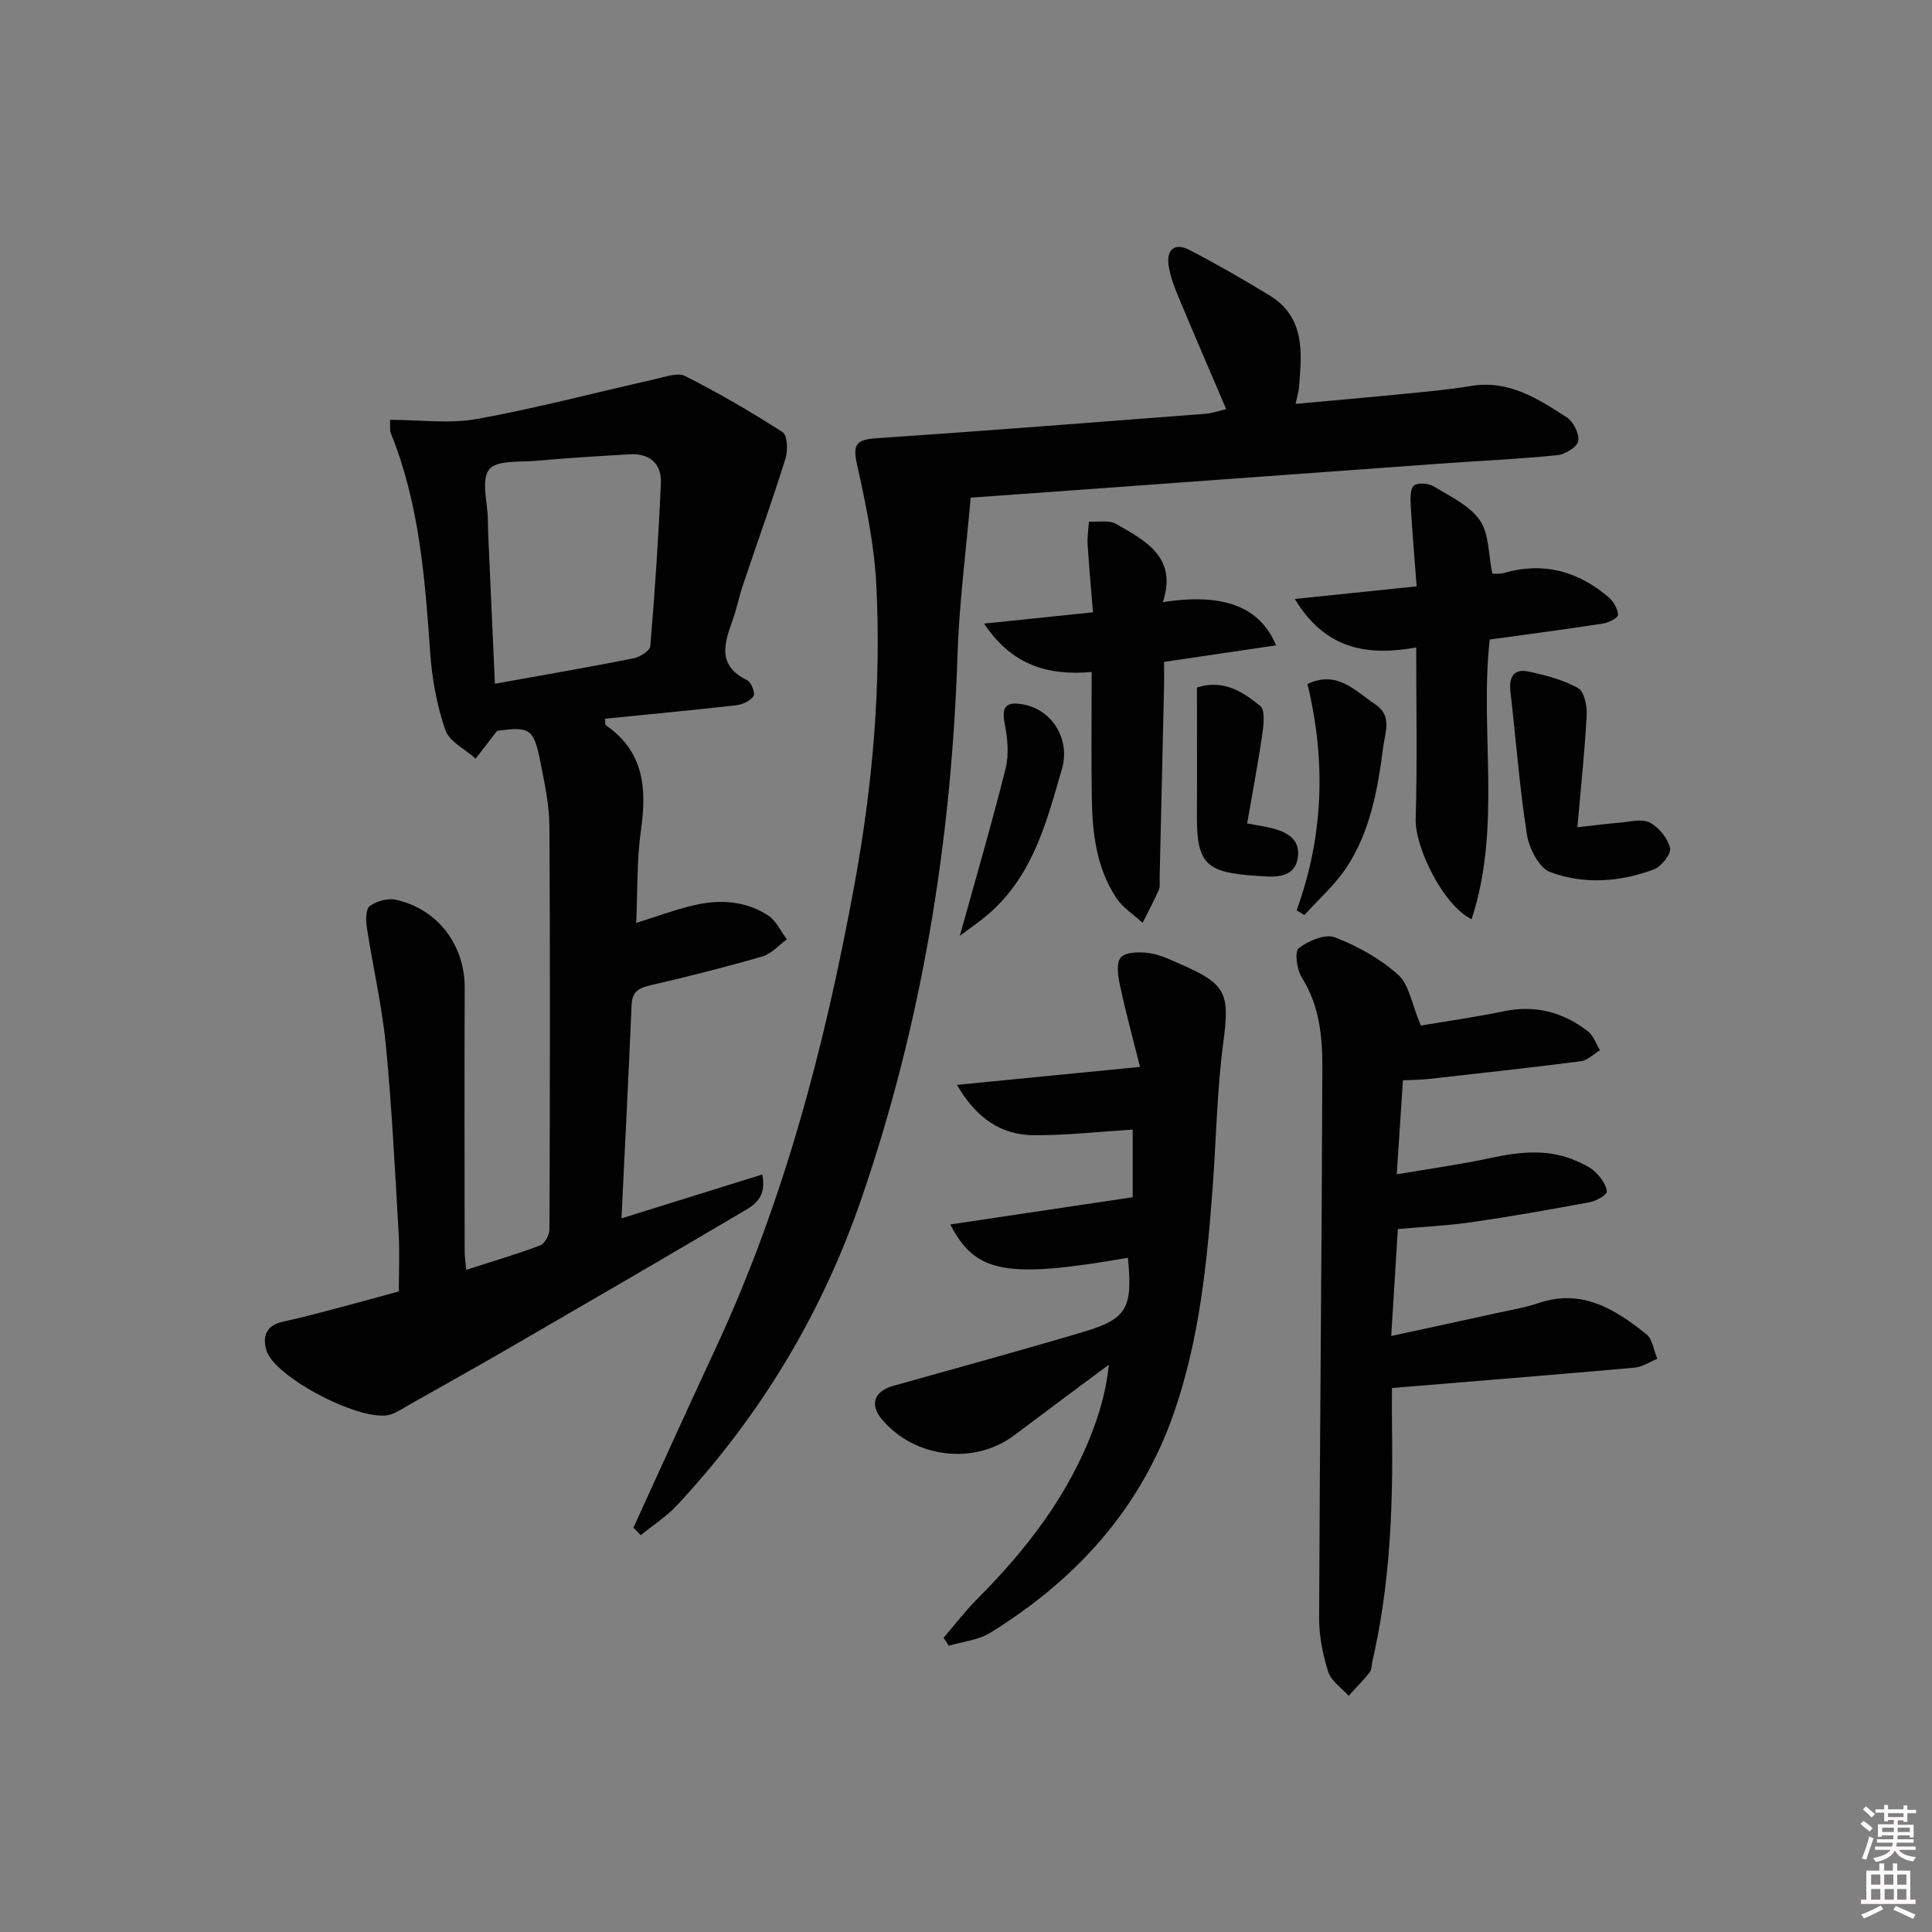
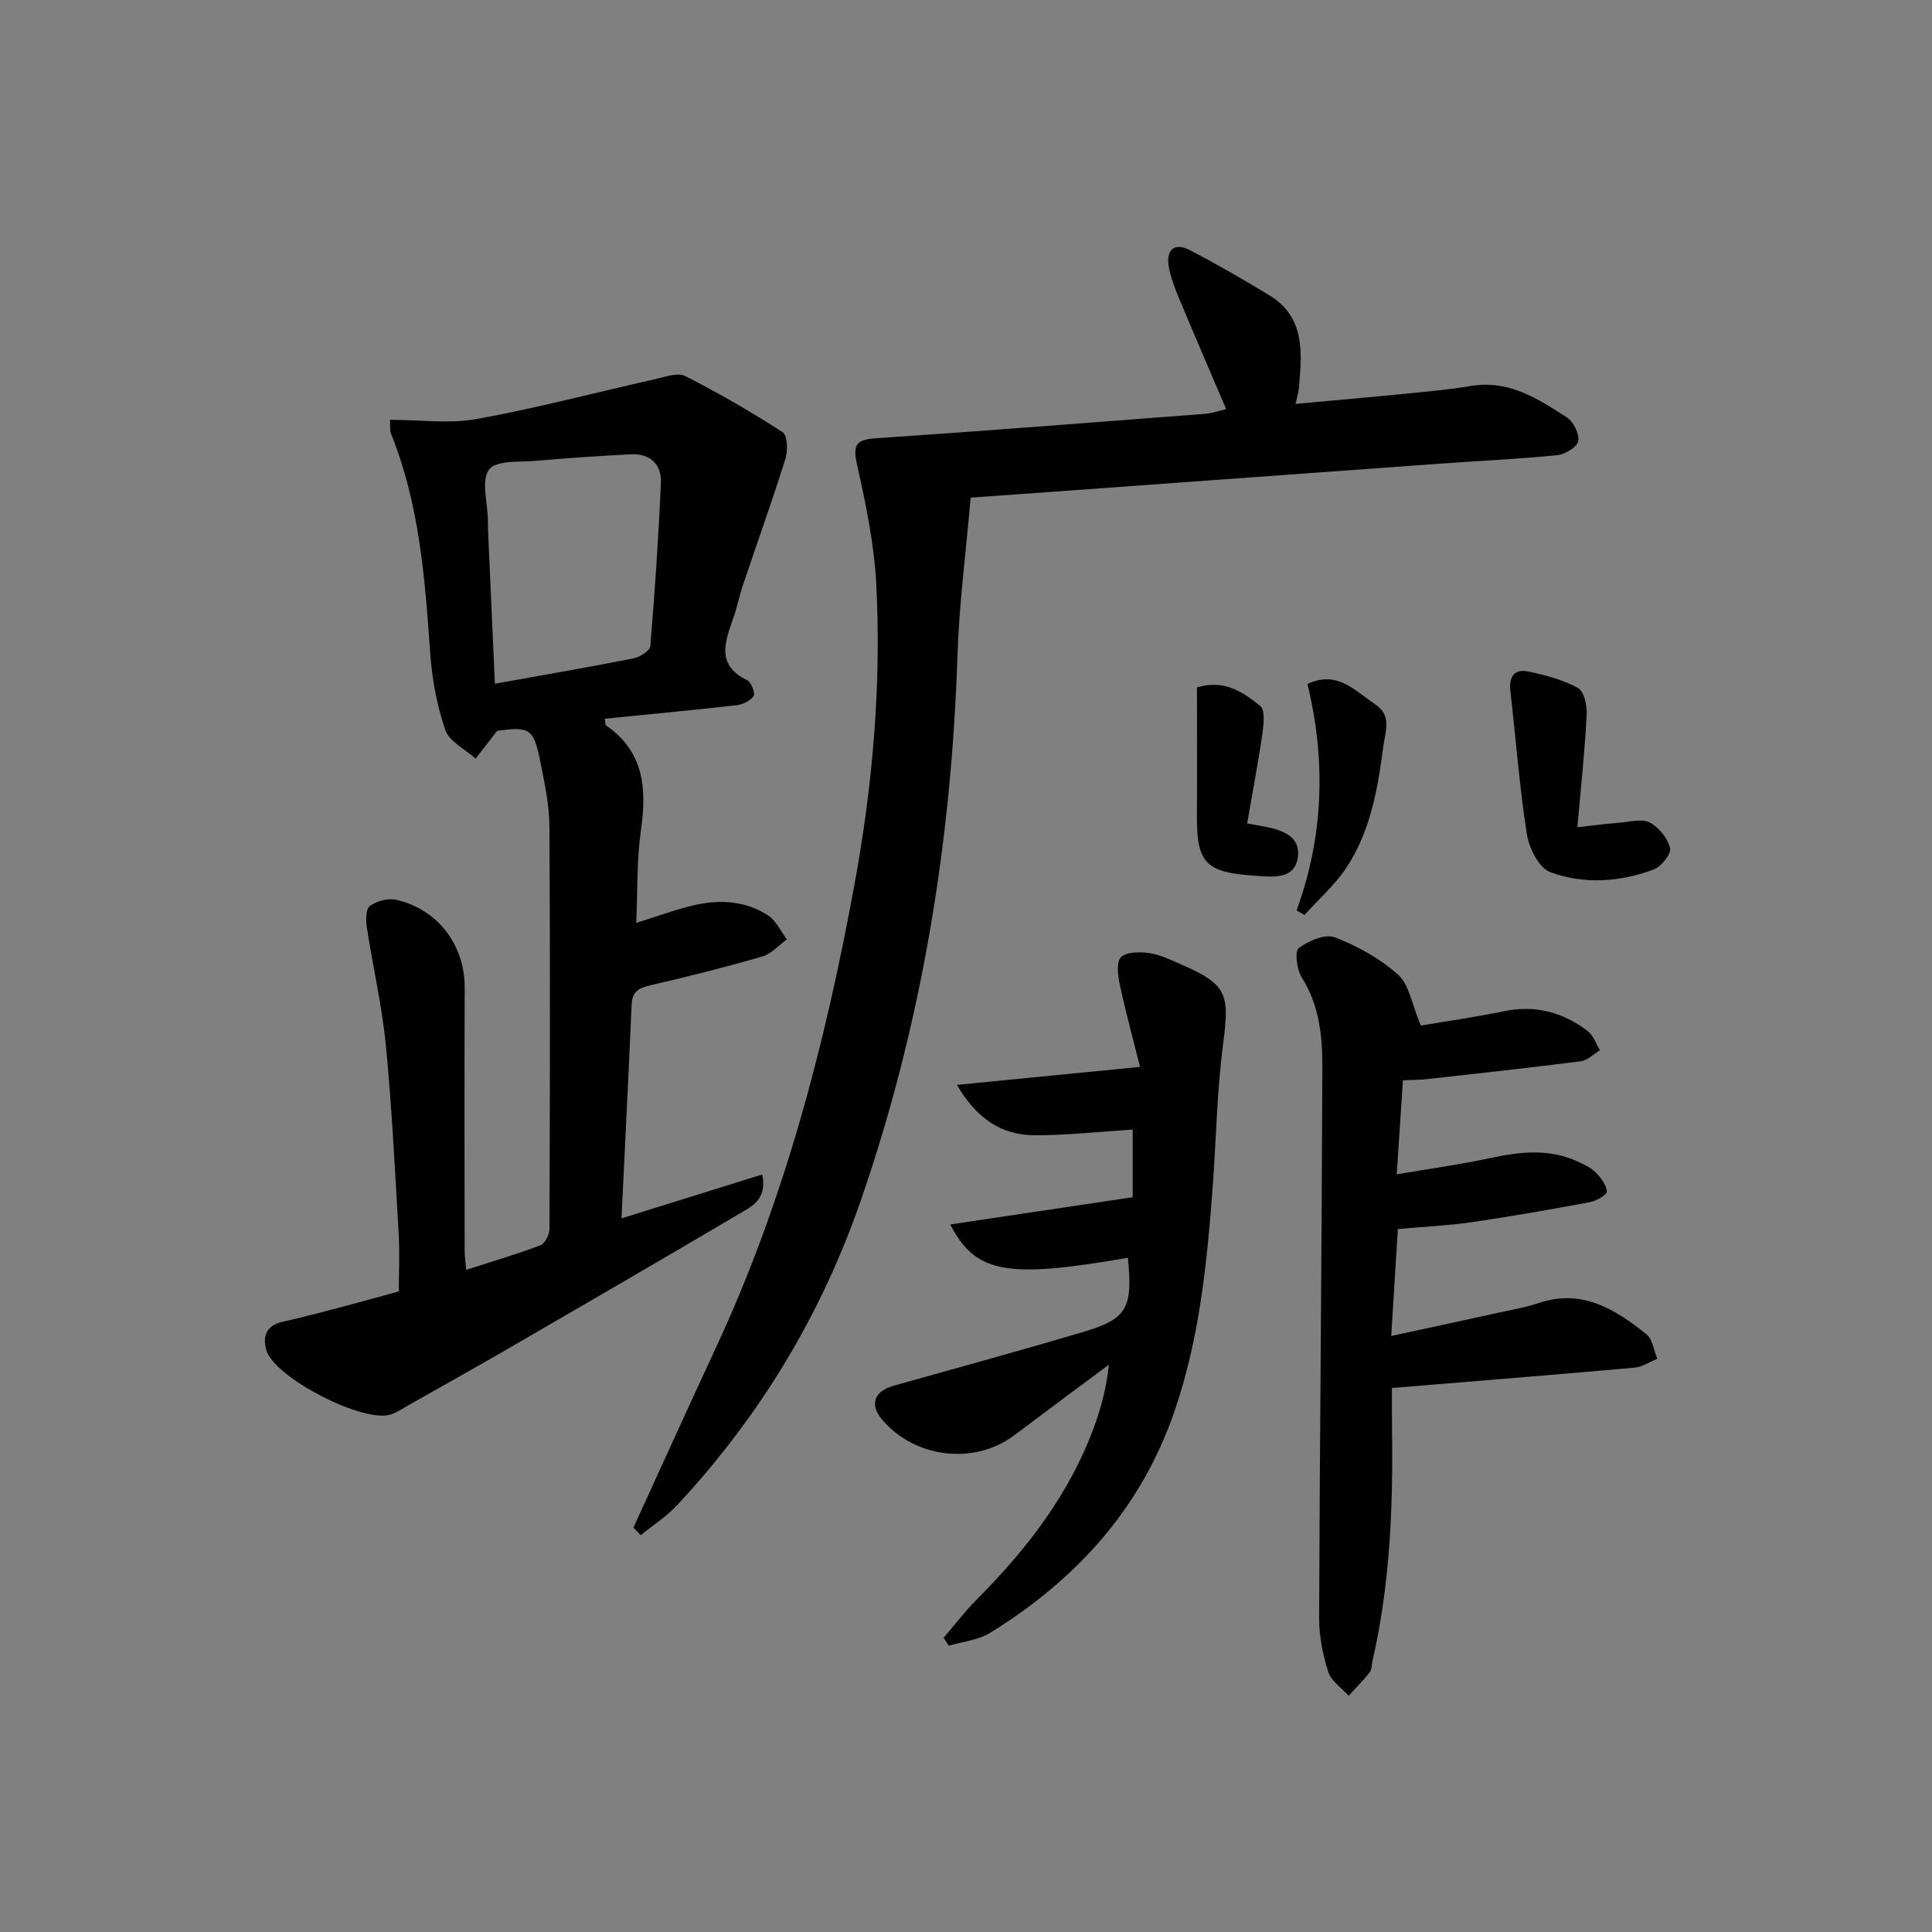
<svg xmlns="http://www.w3.org/2000/svg" enable-background="new 0 0 400 400" viewBox="0 0 400 400">
  <rect x="0" y="0" width="400" height="400" fill="#808080" stroke="none" />
-   <path d="m385.2 377.6.6-.6c.6.4 1.3.9 1.9 1.5l-.6.7c-.8-.6-1.4-1.1-1.9-1.6zm.3 7.1c.6-1.4 1.1-2.9 1.5-4.5.3.1.6.3.9.4-.5 1.4-1 2.9-1.5 4.4l-.9-.2zm.2-10.1.6-.6c.7.5 1.3 1.1 1.9 1.6l-.7.7c-.6-.6-1.2-1.2-1.8-1.7zm8.4-.8h.8v.9h1.8v.7h-1.8v1.8h-.8v-.3h-1.2v.9h3.3v2.6h-.8v-.4h-2.5c0 .3 0 .6-.1.8h3.4v.7h-3.5c0 .3-.1.6-.1.8h4v.7h-3.5c.7.9 1.9 1.3 3.6 1.5-.2.2-.4.5-.6.9-1.9-.3-3.2-1.1-3.8-2.3-.5 1.1-1.8 2-3.9 2.4-.2-.3-.4-.5-.6-.8 1.9-.4 3.1-.9 3.6-1.7h-3.2v-.7h3.5c.1-.2.1-.5.2-.8h-3.3v-.7h3.4c0-.2 0-.5 0-.8h-2.4v.3h-.8v-2.6h3.3v-.9h-1.2v.3h-.8v-1.8h-1.8v-.7h1.8v-.9h.8v.9h3.2zm-4.4 5.5h2.4c0-.3 0-.6 0-.9h-2.4zm1.2-3.1h3.2v-.8h-3.2zm4.4 2.2h-2.4v.9h2.5v-.9z" fill="#fcfafa" />
-   <path d="m389.2 385.8h.9v1.5h1.8v-1.5h.9v1.5h2.7v6h1.1v.9h-11.3v-.9h1.1v-6h2.7v-1.5zm.2 8.7.5.8c-1.2.6-2.5 1.3-4 1.9-.2-.3-.3-.6-.6-.8 1.6-.6 3-1.3 4.1-1.9zm-2-4.3h1.9v-2.1h-1.9zm0 3.1h1.9v-2.2h-1.9zm2.7-3.1h1.9v-2.1h-1.9zm.1 3.1h1.9v-2.2h-1.9zm2.3 1.3c1.4.6 2.7 1.2 4.1 1.8l-.5.9c-1.5-.7-2.8-1.4-4.1-1.9zm2.2-6.5h-1.9v2.1h1.9zm-1.9 5.2h1.9v-2.2h-1.9z" fill="#fcfafa" />
  <g fill="#010101">
    <path d="m80.75 86.92c6.3 0 12.33.86 18.02-.18 12.37-2.24 24.55-5.48 36.83-8.23 2.07-.46 4.68-1.45 6.26-.65 6.92 3.5 13.65 7.41 20.17 11.61 1 .64 1.12 3.8.6 5.46-2.76 8.81-5.89 17.51-8.83 26.26-.74 2.2-1.18 4.5-1.94 6.69-1.72 4.92-3.73 9.76 2.84 12.96.84.41 1.71 2.68 1.32 3.27-.66 1-2.26 1.75-3.55 1.9-9.06 1.03-18.14 1.88-27.22 2.79.09.76.01 1.25.18 1.36 7.88 5.41 8.51 13.03 7.28 21.67-.89 6.2-.69 12.55-.99 19.25 4.18-1.3 8.01-2.74 11.96-3.66 5.32-1.24 10.67-.95 15.36 2.12 1.66 1.09 2.6 3.26 3.87 4.94-1.68 1.22-3.2 3.01-5.08 3.55-7.63 2.21-15.34 4.15-23.07 5.94-2.4.56-3.87 1.23-3.99 4.02-.62 14.57-1.37 29.14-2.1 44.26 10.18-3.18 19.56-6.1 29.15-9.09 1.06 5.23-2.21 6.63-4.76 8.14-15.74 9.3-31.56 18.48-47.38 27.65-6.9 4-13.87 7.89-20.81 11.81-1.3.74-2.57 1.62-3.97 2.09-5.66 1.88-24.13-7.64-25.76-13.33-.86-3 .08-5.16 3.51-5.9 4.05-.87 8.06-1.97 12.07-3.02 3.85-1.01 7.68-2.09 11.85-3.23 0-3.98.2-8.08-.04-12.16-.76-12.94-1.39-25.89-2.64-38.78-.8-8.19-2.69-16.26-3.94-24.41-.23-1.47-.24-3.8.61-4.43 1.4-1.03 3.74-1.68 5.42-1.3 8.7 1.93 14.26 9.42 14.23 18.2-.07 18.16-.03 36.32-.01 54.47 0 1.12.18 2.24.33 3.94 5.34-1.72 10.4-3.2 15.32-5.06.95-.36 1.9-2.18 1.91-3.33.1-27.82.16-55.64-.01-83.46-.03-4.44-1-8.91-1.87-13.3-1.37-6.93-2.22-7.37-8.96-6.43-1.77 2.29-3.11 4.02-4.44 5.75-2.17-1.96-5.46-3.53-6.29-5.95-1.76-5.11-2.75-10.62-3.13-16.04-1.08-15.43-2.24-30.79-8.13-45.35-.26-.59-.11-1.31-.18-2.81zm21.71 54.64c9.83-1.77 19.28-3.39 28.69-5.25 1.33-.26 3.41-1.57 3.49-2.54.94-11.24 1.7-22.49 2.19-33.76.17-3.93-2.26-6.18-6.35-5.95-6.46.35-12.93.76-19.37 1.34-3.44.3-8.38-.16-9.85 1.81-1.69 2.27-.3 6.84-.25 10.41.02 1 .02 2 .07 2.99.44 10.11.89 20.21 1.38 30.95z" />
    <path d="m131.14 316.28c5.67-12.38 11.28-24.78 17.02-37.12 14.26-30.62 22.69-62.97 28.75-96.04 3.76-20.52 5.58-41.22 4.52-62.04-.42-8.36-2.16-16.71-4-24.92-.94-4.22-.08-5.15 4.04-5.43 22.72-1.53 45.42-3.32 68.12-5.06 1.3-.1 2.57-.56 4.28-.96-3.33-7.81-6.61-15.38-9.78-22.99-.89-2.13-1.75-4.34-2.12-6.59-.55-3.4 1.15-5.01 4.35-3.35 5.6 2.9 11.07 6.07 16.46 9.34 7.48 4.53 6.77 11.87 6.16 19.08-.08.95-.38 1.88-.7 3.42 7.75-.71 15.12-1.35 22.48-2.08 4.62-.46 9.26-.86 13.83-1.63 7.8-1.31 13.85 2.63 19.84 6.5 1.37.89 2.65 3.45 2.36 4.93-.24 1.25-2.75 2.75-4.38 2.91-8.09.8-16.23 1.16-24.34 1.75-27.18 1.96-54.36 3.95-81.55 5.92-4.94.36-9.87.71-15.51 1.11-.97 11.15-2.38 21.85-2.73 32.59-1.25 38.59-7.35 76.25-19.99 112.84-8.23 23.81-20.95 44.79-38.05 63.16-2.2 2.37-5.02 4.16-7.55 6.22-.49-.51-1-1.03-1.51-1.56z" />
    <path d="m294.17 212.33c4.89-.83 11.1-1.71 17.24-2.97 6.51-1.34 12.22.22 17.33 4.14 1.16.89 1.7 2.61 2.52 3.94-1.32.79-2.57 2.1-3.96 2.28-10.53 1.35-21.09 2.5-31.65 3.68-1.62.18-3.26.17-5.19.27-.42 6.36-.82 12.42-1.28 19.46 6.75-1.15 13.07-2.01 19.29-3.35 6.14-1.32 12.15-2.03 18.08.66 1.35.61 2.8 1.27 3.82 2.29 1.08 1.08 2.22 2.59 2.3 3.97.04.68-2.15 1.94-3.48 2.19-8.14 1.52-16.3 2.96-24.49 4.15-4.9.71-9.87.94-15.29 1.42-.43 6.86-.86 13.9-1.37 22.14 7.76-1.68 14.79-3.19 21.82-4.74 2.92-.64 5.89-1.13 8.71-2.08 8.97-3.04 15.81 1.29 22.29 6.45 1.29 1.03 1.54 3.37 2.27 5.1-1.57.63-3.1 1.68-4.71 1.83-16.52 1.47-33.06 2.79-50.23 4.21 0 2.9-.03 5.67.01 8.45.24 16.15-.4 32.23-4.04 48.05-.18.8-.13 1.8-.59 2.38-1.34 1.7-2.89 3.24-4.35 4.84-1.46-1.63-3.62-3.04-4.22-4.94-1.13-3.58-1.91-7.45-1.89-11.2.14-37.95.55-75.9.67-113.86.02-6.43-.58-12.89-4.26-18.7-1.03-1.63-1.52-5.4-.63-6.08 1.99-1.53 5.49-3.02 7.5-2.24 4.7 1.81 9.37 4.42 13.11 7.76 2.24 2.03 2.77 6.02 4.67 10.5z" />
    <path d="m233.52 260.41c-25.08 4.36-31.55 3.25-36.78-6.9 12.62-1.88 24.95-3.73 37.77-5.64 0-4.32 0-9.19 0-14-6.79.42-13.56 1.19-20.32 1.17-6.95-.02-12.08-3.55-16.06-10.43 12.88-1.26 24.87-2.44 37.9-3.72-1.35-5.41-2.9-11.08-4.14-16.81-.42-1.94-.83-4.78.18-5.87 1.09-1.16 3.93-1.16 5.89-.88 2.24.32 4.41 1.4 6.53 2.32 9.53 4.13 10.11 6.12 8.77 16.26-1.32 10.03-1.46 20.21-2.22 30.32-1.17 15.58-2.76 31.08-7.89 46-6.92 20.13-20.36 34.84-38.16 45.84-2.46 1.52-5.68 1.8-8.55 2.66-.36-.55-.71-1.1-1.07-1.65 2.29-2.67 4.43-5.49 6.91-7.98 10.32-10.36 19.12-21.74 24.22-35.63 1.47-4.01 2.59-8.16 3.08-12.93-6.54 4.87-13.09 9.73-19.61 14.63-8.27 6.22-20.64 4.73-27.39-3.32-2.58-3.08-1.61-5.82 2.44-6.95 13.09-3.68 26.21-7.26 39.24-11.13 9.11-2.72 10.28-4.91 9.26-15.36z" />
-     <path d="m293.21 134.05c-9.93 1.78-18.76.55-25.13-10.04 8.69-.9 16.48-1.71 25.22-2.61-.43-5.75-.91-11.3-1.23-16.85-.08-1.39-.1-3.45.7-4.04.89-.65 3.04-.43 4.14.23 3.38 2.06 7.36 3.92 9.48 6.99 1.94 2.8 1.75 7.06 2.58 11.04.5-.02 1.5.12 2.38-.14 8.23-2.37 15.44-.37 21.78 5.1.98.85 1.79 2.34 1.87 3.58.03.55-1.9 1.6-3.05 1.78-7.71 1.19-15.44 2.2-23.52 3.32-2.11 18.96 2.55 38.71-3.75 57.9-5.94-2.87-11.74-14.98-11.58-20.67.34-11.61.11-23.22.11-35.59z" />
-     <path d="m203.74 129.11c8.09-.84 14.95-1.55 22.55-2.34-.4-4.88-.82-9.47-1.11-14.06-.1-1.56.17-3.15.27-4.72 1.89.13 4.14-.36 5.62.48 6.15 3.51 12.77 6.97 9.67 16.2 12.46-1.94 20.06.84 23.46 8.94-7.67 1.13-15.12 2.23-23.19 3.43 0 1.83.03 3.59-.01 5.35-.29 13.13-.6 26.27-.91 39.4-.02.83.13 1.76-.18 2.48-1.02 2.31-2.22 4.54-3.35 6.8-1.86-1.73-4.15-3.18-5.5-5.24-4.06-6.19-4.89-13.33-5.01-20.53-.14-8.48-.03-16.97-.03-26.17-8.83.77-16.41-1.23-22.28-10.02z" />
    <path d="m326.58 171.27c3.79-.42 6.21-.75 8.64-.93 2.14-.16 4.66-.9 6.33-.05 1.89.97 3.74 3.26 4.22 5.3.28 1.2-1.83 3.85-3.39 4.43-7.01 2.61-14.46 3.13-21.42.54-2.32-.86-4.38-4.93-4.83-7.8-1.54-9.79-2.27-19.7-3.41-29.55-.34-2.95.63-4.83 3.71-4.18 3.53.75 7.15 1.7 10.26 3.4 1.27.69 1.92 3.65 1.82 5.52-.39 7.52-1.2 15.03-1.93 23.32z" />
    <path d="m258.21 170.48c1.82.33 2.45.44 3.07.56 3.74.68 7.97 1.82 7.44 6.32-.57 4.9-5.47 4.18-8.89 3.95-9.86-.68-12.07-2.33-12.02-12.2.05-8.92.01-17.84.01-26.78 5.63-1.76 9.58 1 13.1 3.83 1.05.84.71 3.9.42 5.86-.88 6.13-2.05 12.22-3.13 18.46z" />
    <path d="m268.45 188.48c5.61-15.4 6.09-31.03 2.24-46.86 6.2-2.94 9.86 1.43 13.99 4.17 3.6 2.39 2.13 5.57 1.69 8.93-1.14 8.79-2.67 17.45-7.63 24.94-2.39 3.6-5.76 6.55-8.68 9.79-.53-.33-1.07-.65-1.61-.97z" />
-     <path d="m198.72 193.76c3.2-11.54 6.58-23.07 9.49-34.71.73-2.93.38-6.32-.22-9.34-.78-3.89.88-4.44 3.98-3.84 5.99 1.15 9.63 7.32 7.91 13.26-3.09 10.7-5.85 21.57-14.52 29.48-2.26 2.06-4.85 3.77-6.64 5.15z" />
  </g>
</svg>